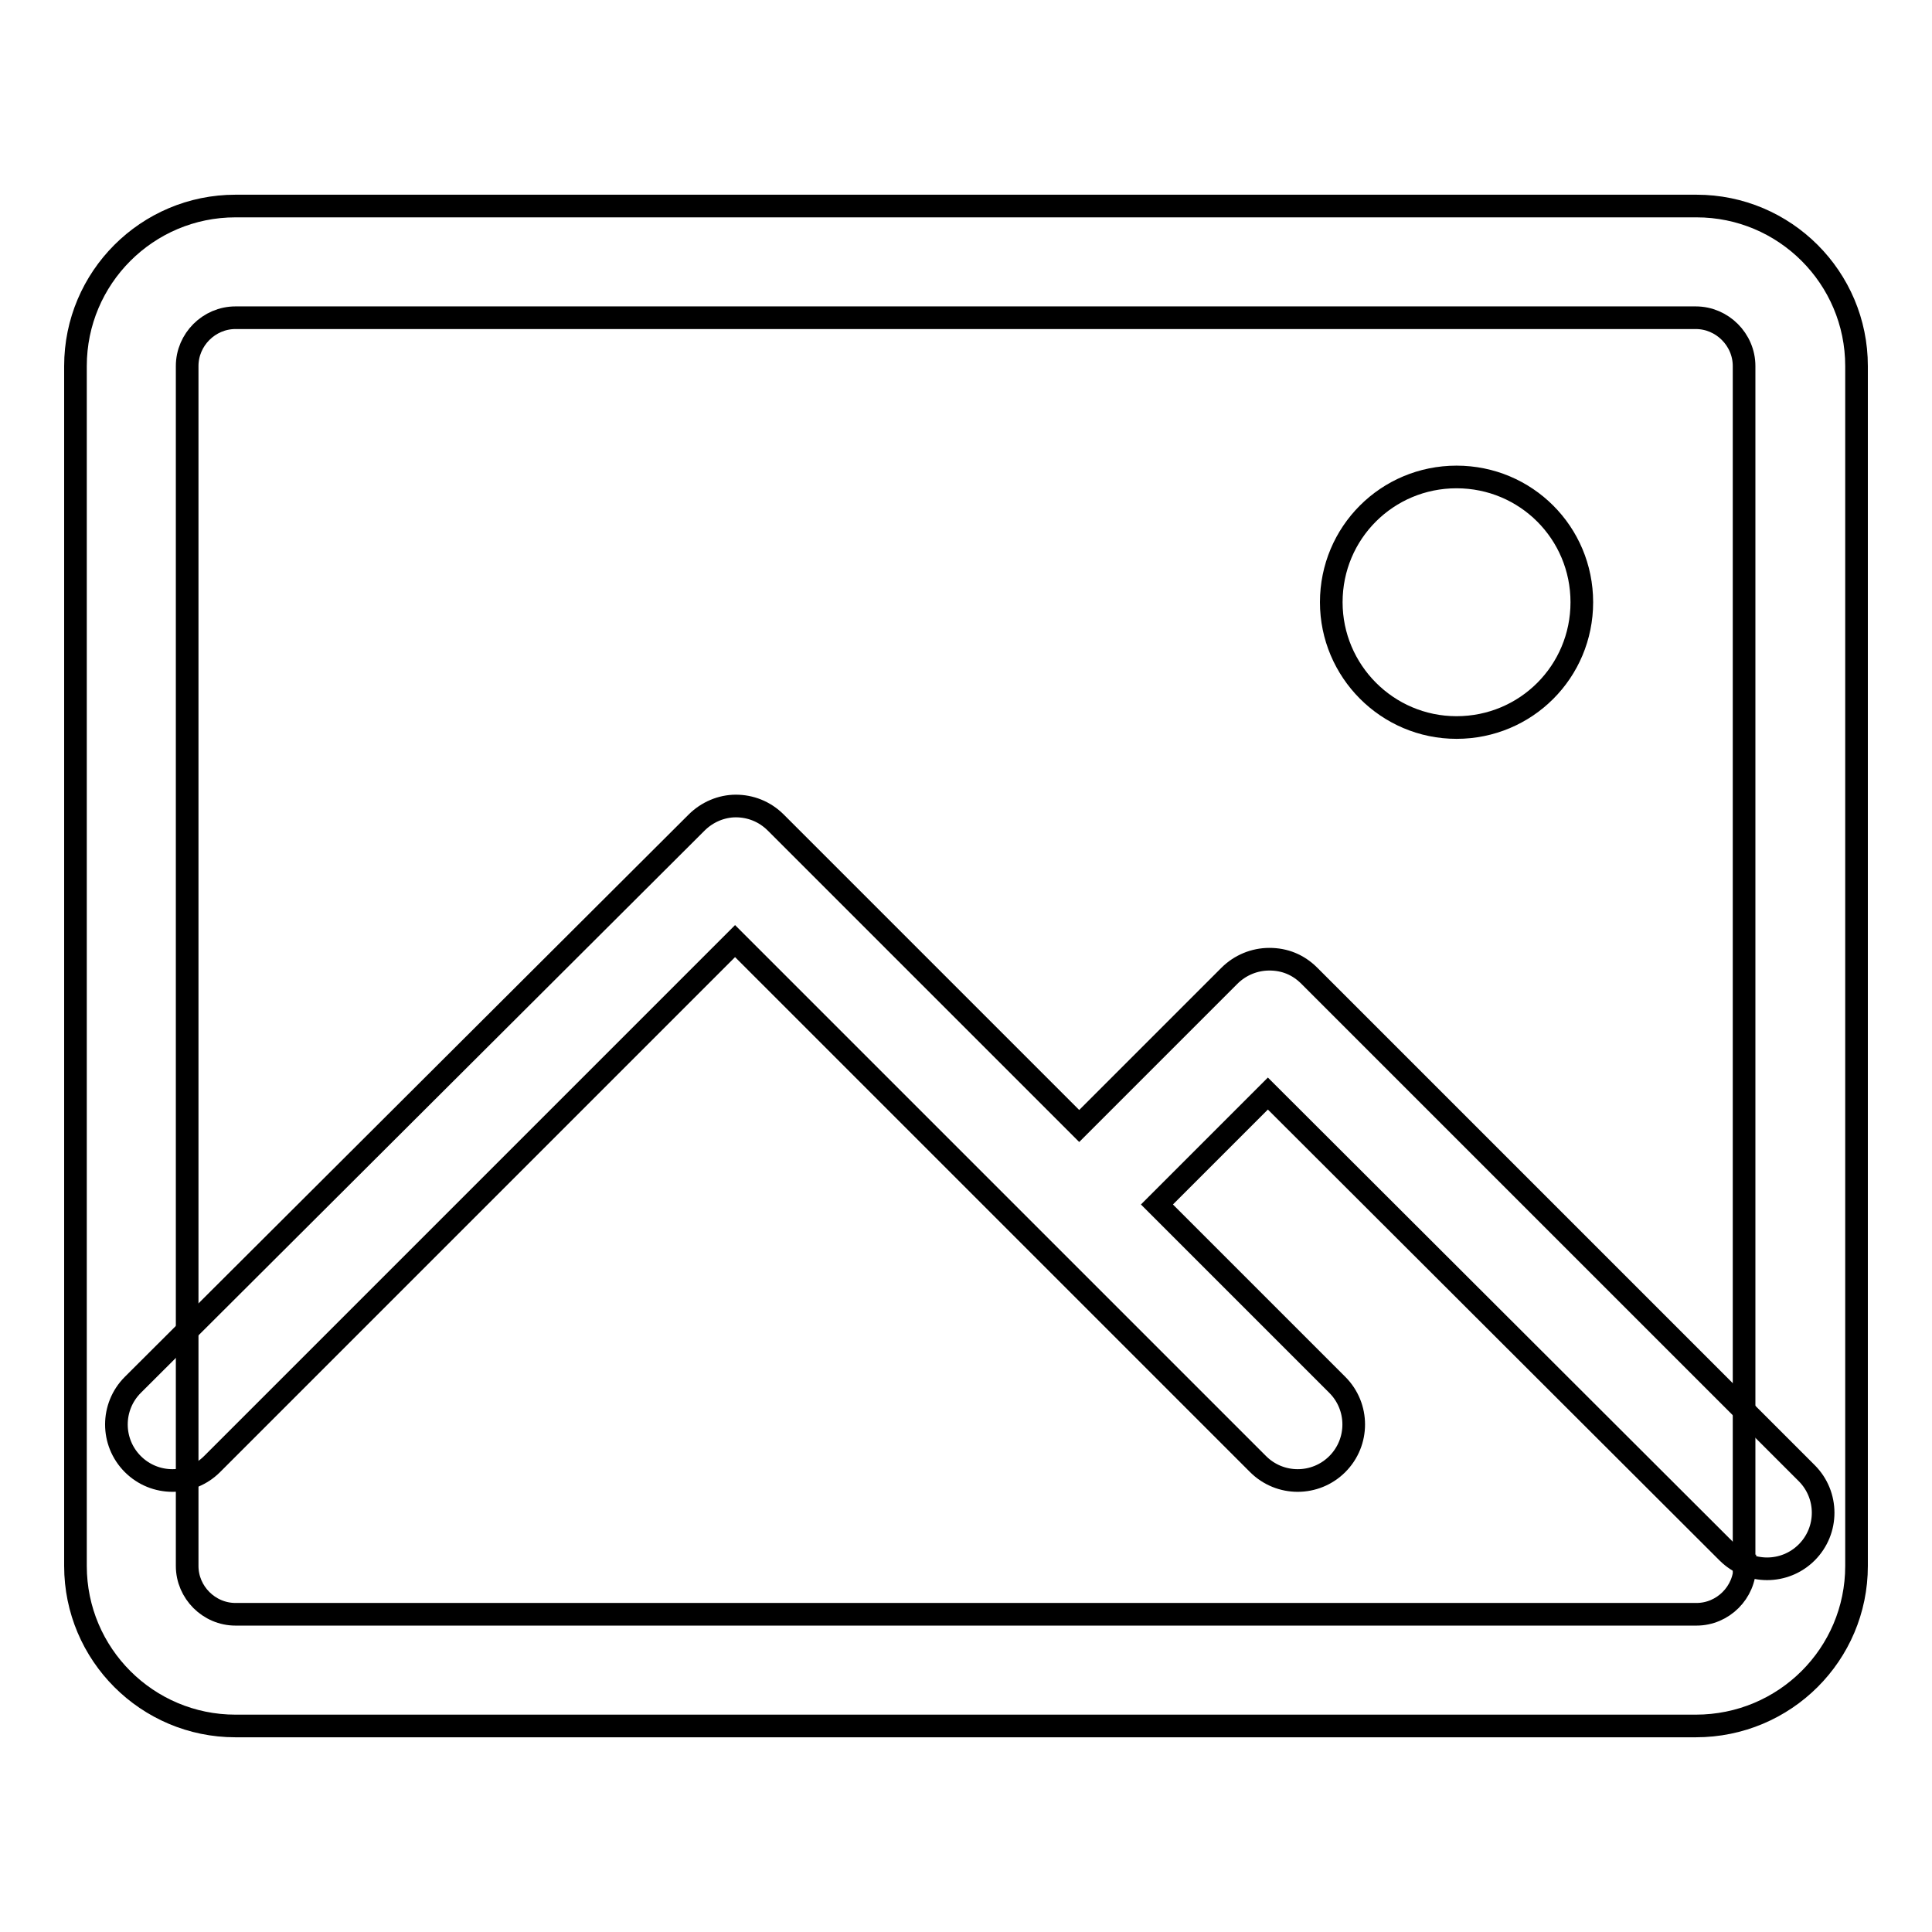
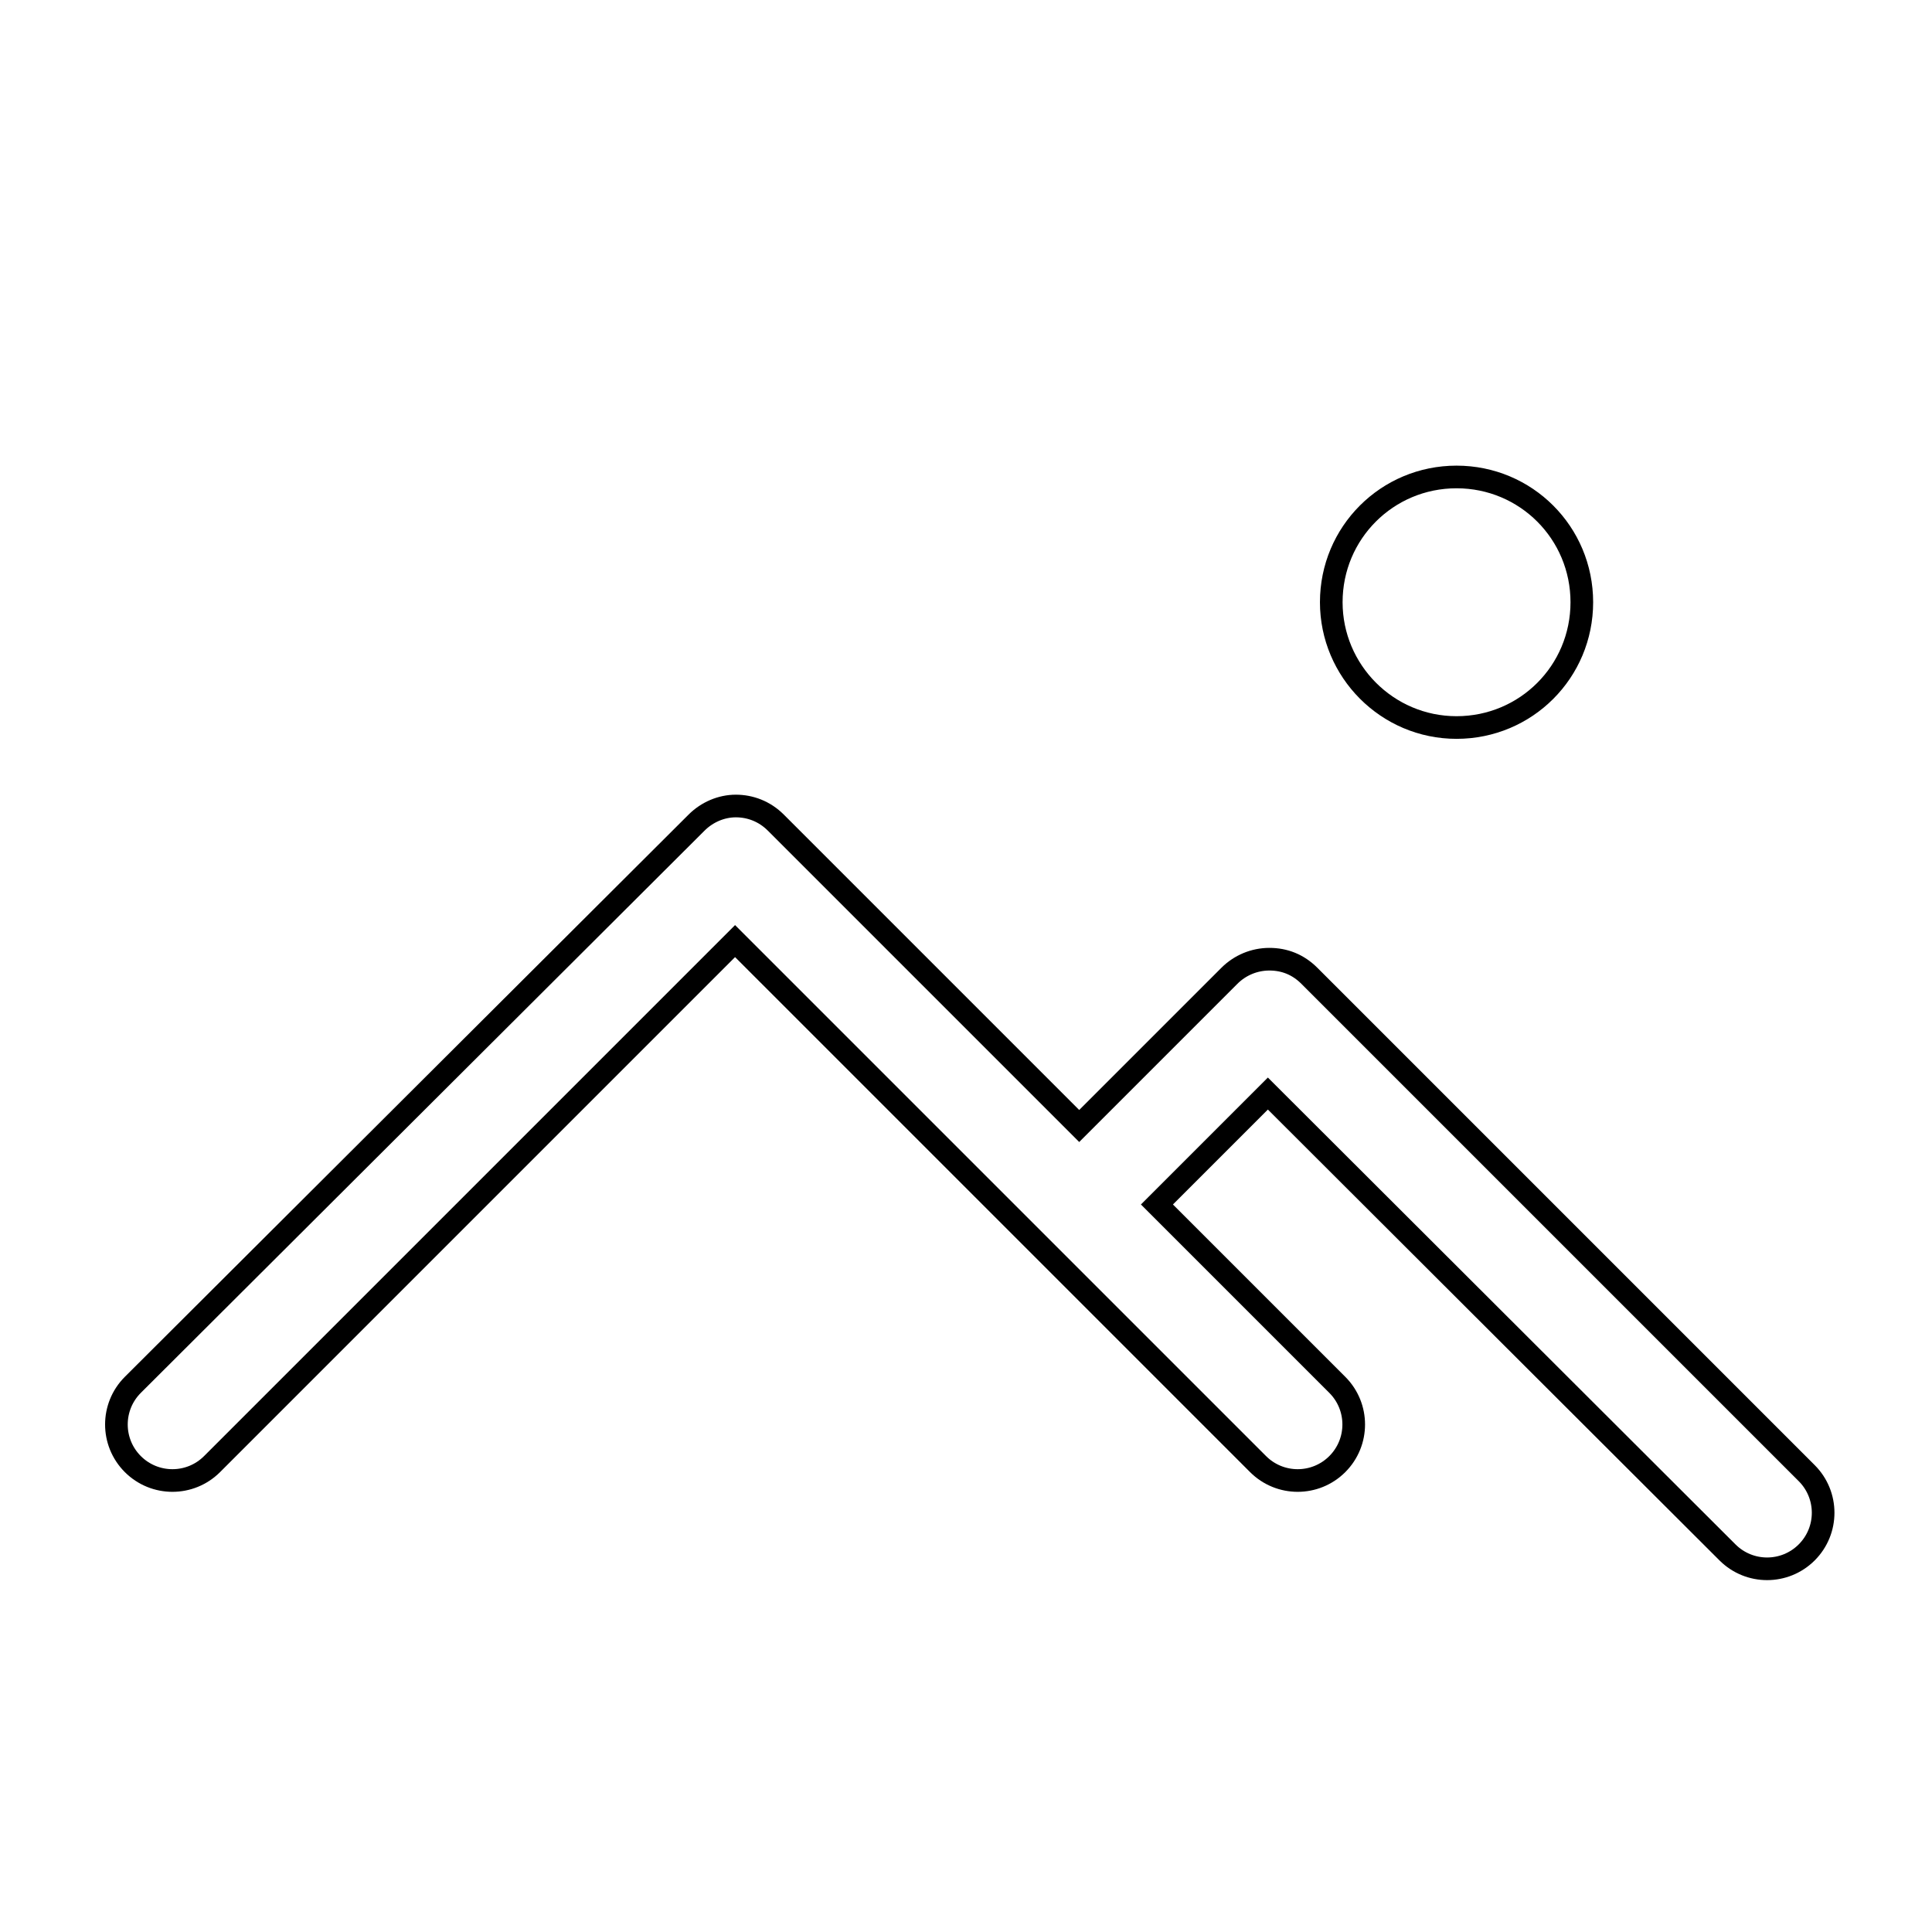
<svg xmlns="http://www.w3.org/2000/svg" version="1.1" x="0px" y="0px" viewBox="0 0 256 256" enable-background="new 0 0 256 256" xml:space="preserve">
  <g>
    <g>
      <path stroke-width="3" fill-opacity="0" stroke="#000000" d="M168,144.9l-14.7,14.7l23.9,23.9c2.9,2.9,2.9,7.6,0,10.5c-2.9,2.9-7.6,2.9-10.5,0l-69.3-69.3l-69.3,69.3c-2.9,2.9-7.6,2.9-10.5,0c-2.9-2.9-2.9-7.6,0-10.5L92.3,109c1.4-1.4,3.3-2.2,5.2-2.2c1.9,0,3.8,0.7,5.3,2.2l40.2,40.2l0,0l19.9-19.9c1.4-1.4,3.3-2.2,5.3-2.2s3.8,0.7,5.3,2.2l65.9,65.9c2.9,2.9,2.9,7.6,0,10.5c-2.9,2.9-7.6,2.9-10.5,0L168,144.9L168,144.9z M193,96.4c9.2,0,16.6-7.4,16.6-16.6c0-9.2-7.4-16.6-16.6-16.6c-9.2,0-16.6,7.4-16.6,16.6C176.4,88.9,183.8,96.4,193,96.4z" />
-       <path stroke-width="3" fill-opacity="0" stroke="#000000" d="M231.2,207.5c0,3.5-2.9,6.4-6.4,6.4H31.2c-3.5,0-6.4-2.9-6.4-6.4v-159c0-3.5,2.9-6.4,6.4-6.4h193.5c3.5,0,6.4,2.9,6.4,6.4V207.5L231.2,207.5z M246,207.5v-159c0-11.7-9.5-21.2-21.2-21.2H31.2C19.5,27.3,10,36.8,10,48.5v159c0,11.7,9.5,21.2,21.2,21.2h193.5C236.5,228.7,246,219.2,246,207.5L246,207.5z" />
    </g>
  </g>
</svg>